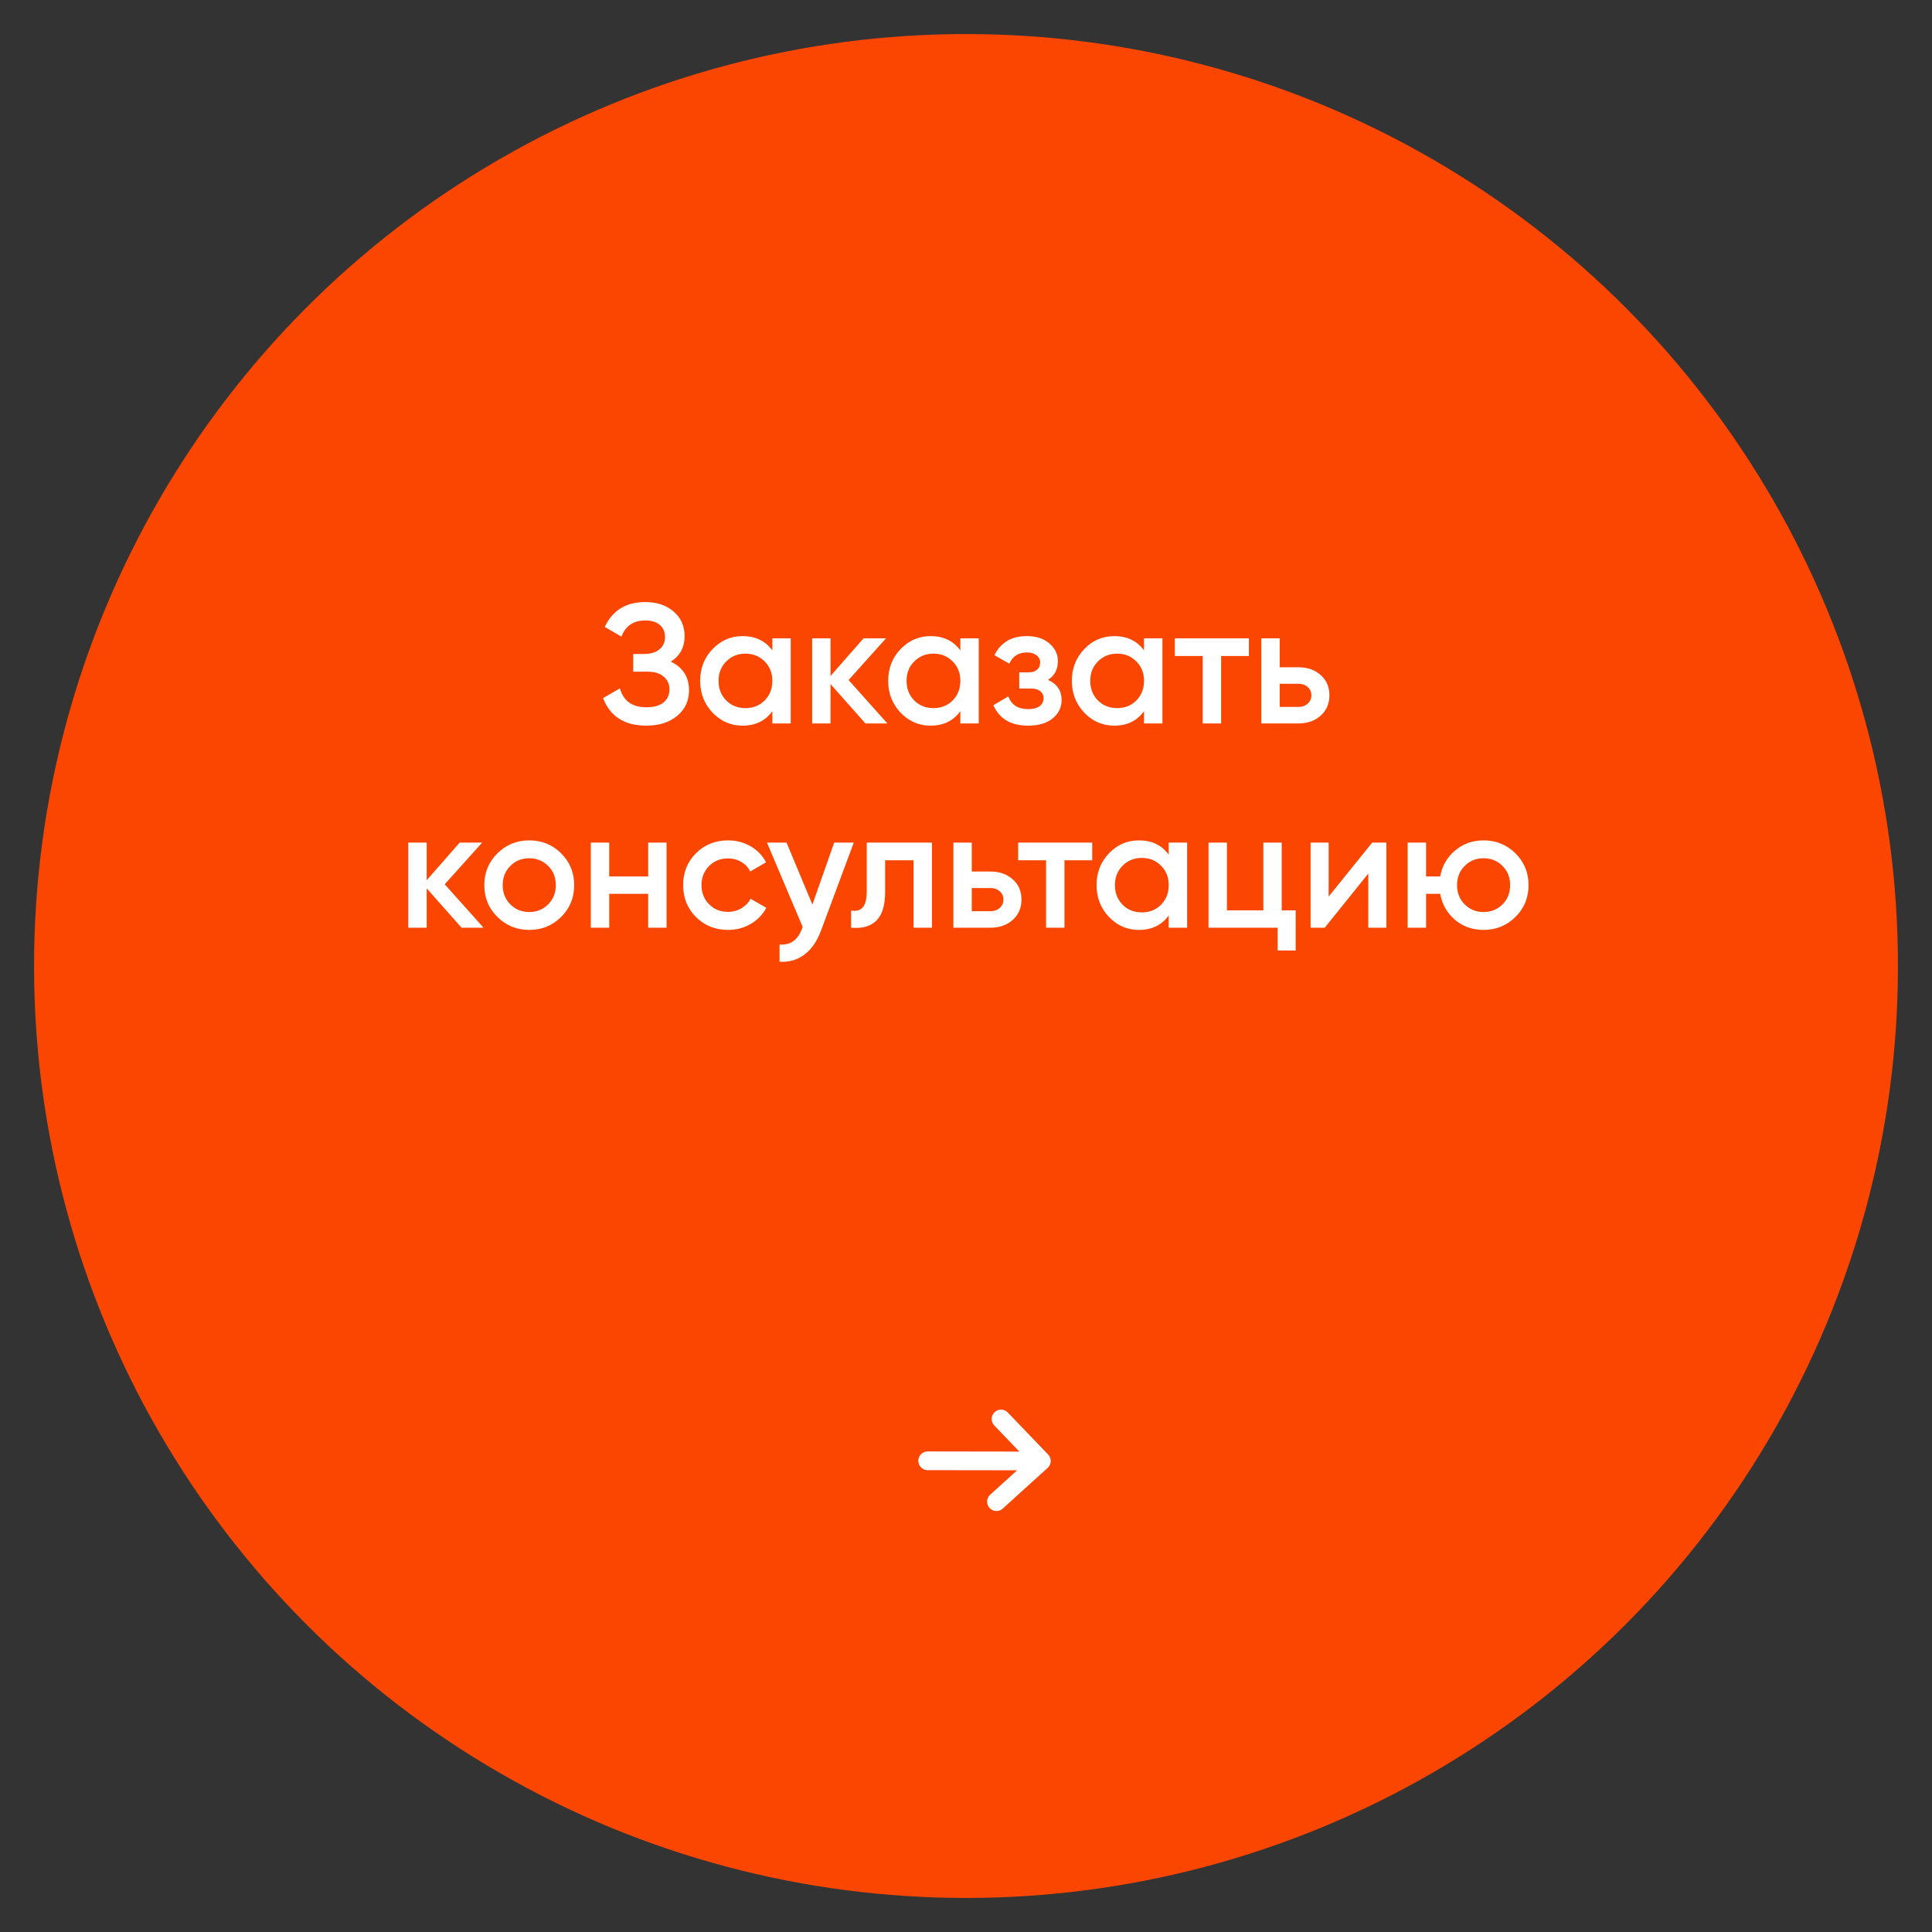
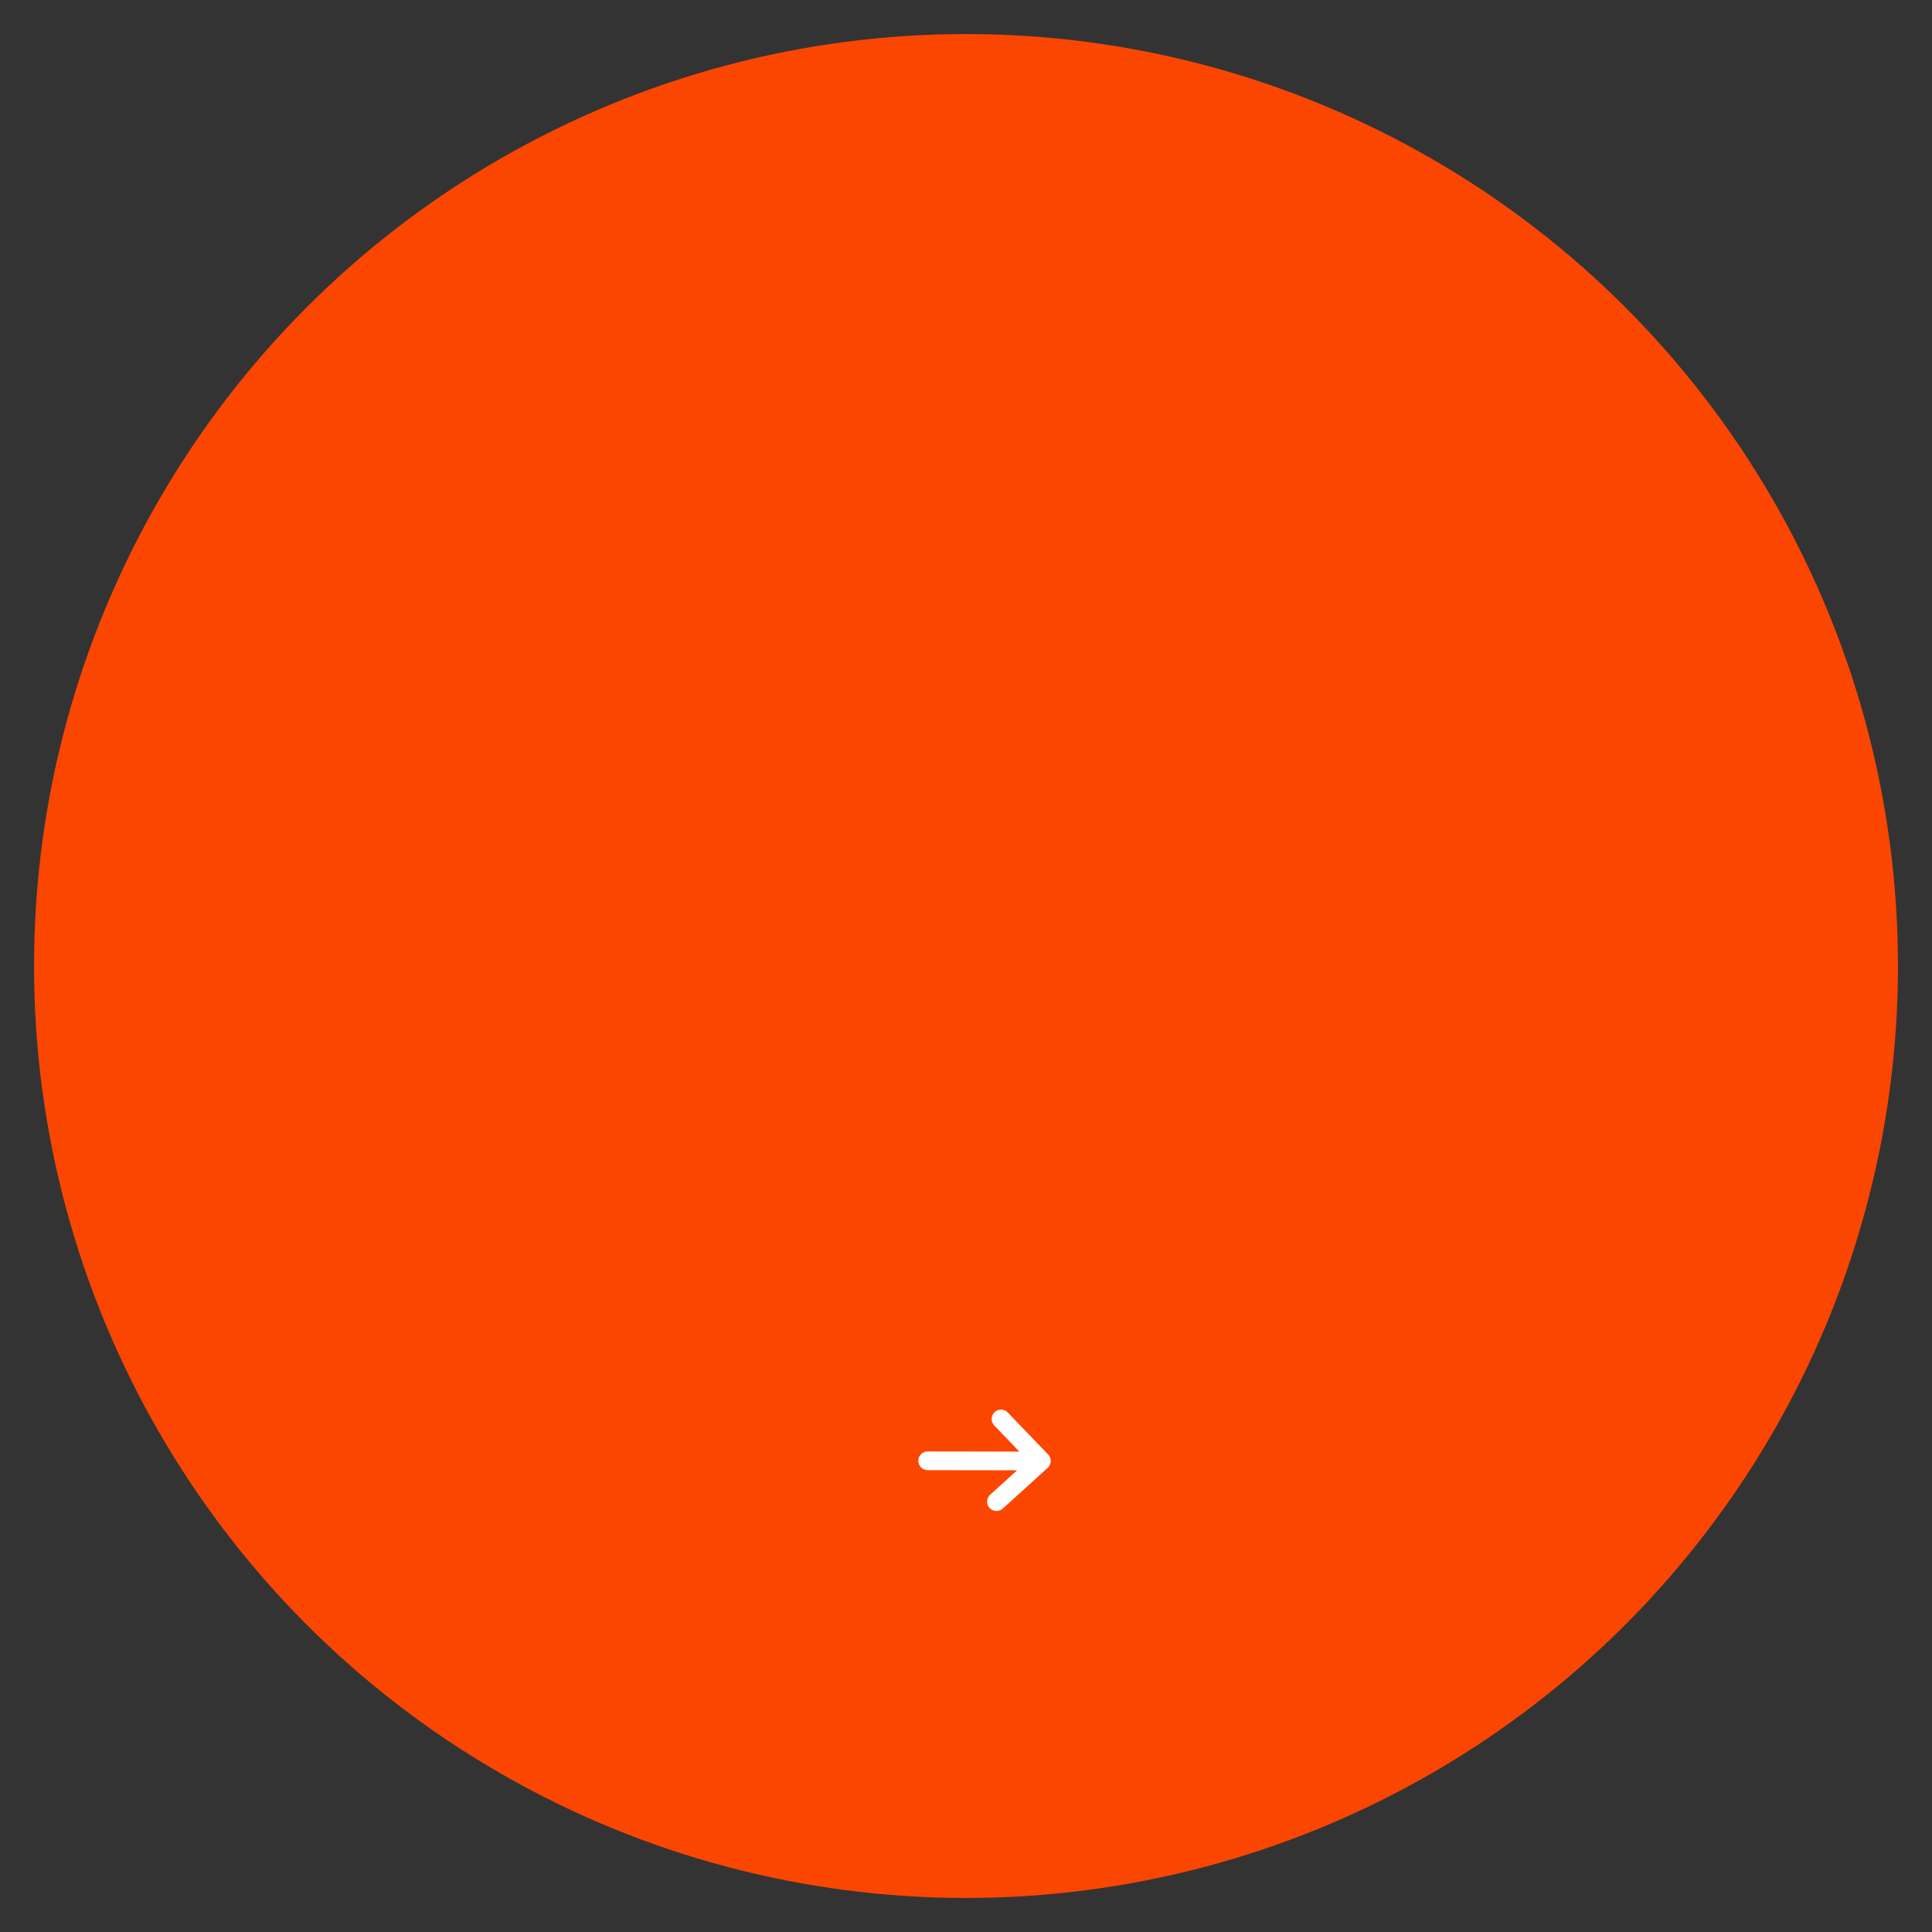
<svg xmlns="http://www.w3.org/2000/svg" width="227" height="227" viewBox="0 0 227 227" fill="none">
  <rect x="0" y="0" width="227" height="227" fill="#333333" stroke="none" />
  <circle cx="113.5" cy="113.5" r="109.5" fill="#FB4601" />
-   <path d="M78.817 77.74C80.243 78.42 80.957 79.547 80.957 81.12C80.957 82.347 80.49 83.347 79.557 84.12C78.637 84.88 77.43 85.26 75.937 85.26C73.377 85.26 71.683 84.18 70.857 82.02L72.837 80.88C73.25 82.36 74.284 83.1 75.937 83.1C76.817 83.1 77.49 82.913 77.957 82.54C78.424 82.153 78.657 81.64 78.657 81C78.657 80.373 78.43 79.873 77.977 79.5C77.537 79.113 76.91 78.92 76.097 78.92H74.397V76.84H75.637C76.424 76.84 77.037 76.66 77.477 76.3C77.917 75.94 78.137 75.46 78.137 74.86C78.137 74.26 77.937 73.787 77.537 73.44C77.137 73.08 76.564 72.9 75.817 72.9C74.43 72.9 73.497 73.533 73.017 74.8L71.057 73.66C71.963 71.713 73.55 70.74 75.817 70.74C77.19 70.74 78.303 71.113 79.157 71.86C80.01 72.593 80.437 73.553 80.437 74.74C80.437 76.06 79.897 77.06 78.817 77.74ZM90.746 75H92.906V85H90.746V83.56C89.933 84.693 88.766 85.26 87.246 85.26C85.873 85.26 84.7 84.753 83.726 83.74C82.753 82.713 82.266 81.467 82.266 80C82.266 78.52 82.753 77.273 83.726 76.26C84.7 75.247 85.873 74.74 87.246 74.74C88.766 74.74 89.933 75.3 90.746 76.42V75ZM85.326 82.3C85.926 82.9 86.68 83.2 87.586 83.2C88.493 83.2 89.246 82.9 89.846 82.3C90.446 81.687 90.746 80.92 90.746 80C90.746 79.08 90.446 78.32 89.846 77.72C89.246 77.107 88.493 76.8 87.586 76.8C86.68 76.8 85.926 77.107 85.326 77.72C84.726 78.32 84.426 79.08 84.426 80C84.426 80.92 84.726 81.687 85.326 82.3ZM104.264 85H101.684L97.584 80.38V85H95.424V75H97.584V79.42L101.464 75H104.104L99.704 79.9L104.264 85ZM112.836 75H114.996V85H112.836V83.56C112.023 84.693 110.856 85.26 109.336 85.26C107.963 85.26 106.79 84.753 105.816 83.74C104.843 82.713 104.356 81.467 104.356 80C104.356 78.52 104.843 77.273 105.816 76.26C106.79 75.247 107.963 74.74 109.336 74.74C110.856 74.74 112.023 75.3 112.836 76.42V75ZM107.416 82.3C108.016 82.9 108.77 83.2 109.676 83.2C110.583 83.2 111.336 82.9 111.936 82.3C112.536 81.687 112.836 80.92 112.836 80C112.836 79.08 112.536 78.32 111.936 77.72C111.336 77.107 110.583 76.8 109.676 76.8C108.77 76.8 108.016 77.107 107.416 77.72C106.816 78.32 106.516 79.08 106.516 80C106.516 80.92 106.816 81.687 107.416 82.3ZM123.134 79.88C124.201 80.36 124.734 81.153 124.734 82.26C124.734 83.113 124.387 83.827 123.694 84.4C123.001 84.973 122.034 85.26 120.794 85.26C118.781 85.26 117.421 84.46 116.714 82.86L118.474 81.82C118.834 82.82 119.614 83.32 120.814 83.32C121.374 83.32 121.814 83.207 122.134 82.98C122.454 82.74 122.614 82.427 122.614 82.04C122.614 81.693 122.487 81.42 122.234 81.22C121.981 81.007 121.627 80.9 121.174 80.9H119.754V79H120.814C121.254 79 121.594 78.9 121.834 78.7C122.087 78.487 122.214 78.2 122.214 77.84C122.214 77.493 122.074 77.213 121.794 77C121.514 76.773 121.141 76.66 120.674 76.66C119.674 76.66 118.981 77.1 118.594 77.98L116.834 76.98C117.581 75.487 118.847 74.74 120.634 74.74C121.754 74.74 122.641 75.027 123.294 75.6C123.961 76.16 124.294 76.847 124.294 77.66C124.294 78.66 123.907 79.4 123.134 79.88ZM134.418 75H136.578V85H134.418V83.56C133.605 84.693 132.438 85.26 130.918 85.26C129.545 85.26 128.372 84.753 127.398 83.74C126.425 82.713 125.938 81.467 125.938 80C125.938 78.52 126.425 77.273 127.398 76.26C128.372 75.247 129.545 74.74 130.918 74.74C132.438 74.74 133.605 75.3 134.418 76.42V75ZM128.998 82.3C129.598 82.9 130.352 83.2 131.258 83.2C132.165 83.2 132.918 82.9 133.518 82.3C134.118 81.687 134.418 80.92 134.418 80C134.418 79.08 134.118 78.32 133.518 77.72C132.918 77.107 132.165 76.8 131.258 76.8C130.352 76.8 129.598 77.107 128.998 77.72C128.398 78.32 128.098 79.08 128.098 80C128.098 80.92 128.398 81.687 128.998 82.3ZM146.736 75V77.08H143.476V85H141.316V77.08H138.036V75H146.736ZM152.558 78.4C153.624 78.4 154.498 78.707 155.178 79.32C155.858 79.92 156.198 80.713 156.198 81.7C156.198 82.673 155.858 83.467 155.178 84.08C154.498 84.693 153.624 85 152.558 85H148.198V75H150.358V78.4H152.558ZM152.578 83.06C153.004 83.06 153.358 82.933 153.638 82.68C153.931 82.427 154.078 82.1 154.078 81.7C154.078 81.287 153.931 80.96 153.638 80.72C153.358 80.467 153.004 80.34 152.578 80.34H150.358V83.06H152.578ZM56.813 109H54.233L50.133 104.38V109H47.973V99H50.133V103.42L54.013 99H56.653L52.253 103.9L56.813 109ZM62.185 109.26C60.718 109.26 59.472 108.753 58.445 107.74C57.418 106.727 56.905 105.48 56.905 104C56.905 102.52 57.418 101.273 58.445 100.26C59.472 99.247 60.718 98.74 62.185 98.74C63.665 98.74 64.912 99.247 65.925 100.26C66.952 101.273 67.465 102.52 67.465 104C67.465 105.48 66.952 106.727 65.925 107.74C64.912 108.753 63.665 109.26 62.185 109.26ZM59.965 106.26C60.565 106.86 61.305 107.16 62.185 107.16C63.065 107.16 63.805 106.86 64.405 106.26C65.005 105.66 65.305 104.907 65.305 104C65.305 103.093 65.005 102.34 64.405 101.74C63.805 101.14 63.065 100.84 62.185 100.84C61.305 100.84 60.565 101.14 59.965 101.74C59.365 102.34 59.065 103.093 59.065 104C59.065 104.907 59.365 105.66 59.965 106.26ZM76.158 99H78.318V109H76.158V105.02H71.578V109H69.418V99H71.578V102.98H76.158V99ZM85.544 109.26C84.038 109.26 82.778 108.753 81.764 107.74C80.764 106.727 80.264 105.48 80.264 104C80.264 102.507 80.764 101.26 81.764 100.26C82.778 99.247 84.038 98.74 85.544 98.74C86.518 98.74 87.404 98.973 88.204 99.44C89.004 99.907 89.605 100.533 90.004 101.32L88.144 102.4C87.918 101.92 87.571 101.547 87.105 101.28C86.651 101 86.124 100.86 85.525 100.86C84.644 100.86 83.904 101.16 83.305 101.76C82.718 102.36 82.424 103.107 82.424 104C82.424 104.893 82.718 105.64 83.305 106.24C83.904 106.84 84.644 107.14 85.525 107.14C86.111 107.14 86.638 107 87.105 106.72C87.585 106.44 87.945 106.067 88.184 105.6L90.044 106.66C89.618 107.46 89.004 108.093 88.204 108.56C87.404 109.027 86.518 109.26 85.544 109.26ZM98.014 99H100.314L96.474 109.32C96.007 110.587 95.354 111.533 94.514 112.16C93.674 112.787 92.7 113.067 91.594 113V110.98C92.274 111.02 92.82 110.88 93.234 110.56C93.66 110.253 94 109.753 94.254 109.06L94.314 108.92L90.114 99H92.414L95.454 106.28L98.014 99ZM109.499 99V109H107.339V101.08H103.999V104.8C103.999 106.387 103.652 107.513 102.959 108.18C102.265 108.847 101.279 109.12 99.999 109V106.98C100.612 107.087 101.072 106.96 101.379 106.6C101.685 106.24 101.839 105.607 101.839 104.7V99H109.499ZM116.376 102.4C117.443 102.4 118.316 102.707 118.996 103.32C119.676 103.92 120.016 104.713 120.016 105.7C120.016 106.673 119.676 107.467 118.996 108.08C118.316 108.693 117.443 109 116.376 109H112.016V99H114.176V102.4H116.376ZM116.396 107.06C116.823 107.06 117.176 106.933 117.456 106.68C117.749 106.427 117.896 106.1 117.896 105.7C117.896 105.287 117.749 104.96 117.456 104.72C117.176 104.467 116.823 104.34 116.396 104.34H114.176V107.06H116.396ZM128.328 99V101.08H125.068V109H122.908V101.08H119.628V99H128.328ZM137.319 99H139.479V109H137.319V107.56C136.505 108.693 135.339 109.26 133.819 109.26C132.445 109.26 131.272 108.753 130.299 107.74C129.325 106.713 128.839 105.467 128.839 104C128.839 102.52 129.325 101.273 130.299 100.26C131.272 99.247 132.445 98.74 133.819 98.74C135.339 98.74 136.505 99.3 137.319 100.42V99ZM131.899 106.3C132.499 106.9 133.252 107.2 134.159 107.2C135.065 107.2 135.819 106.9 136.419 106.3C137.019 105.687 137.319 104.92 137.319 104C137.319 103.08 137.019 102.32 136.419 101.72C135.819 101.107 135.065 100.8 134.159 100.8C133.252 100.8 132.499 101.107 131.899 101.72C131.299 102.32 130.999 103.08 130.999 104C130.999 104.92 131.299 105.687 131.899 106.3ZM150.596 106.96H152.236V111.68H150.116V109H141.996V99H144.156V106.96H148.436V99H150.596V106.96ZM161.229 99H162.889V109H160.769V102.64L155.649 109H153.989V99H156.109V105.34L161.229 99ZM174.315 98.74C175.781 98.74 177.028 99.247 178.055 100.26C179.081 101.273 179.595 102.52 179.595 104C179.595 105.48 179.081 106.727 178.055 107.74C177.028 108.753 175.781 109.26 174.315 109.26C173.021 109.26 171.901 108.867 170.955 108.08C170.021 107.28 169.441 106.26 169.215 105.02H167.555V109H165.395V99H167.555V102.98H169.215C169.441 101.74 170.021 100.727 170.955 99.94C171.901 99.14 173.021 98.74 174.315 98.74ZM172.095 106.26C172.695 106.86 173.435 107.16 174.315 107.16C175.195 107.16 175.935 106.86 176.535 106.26C177.135 105.66 177.435 104.907 177.435 104C177.435 103.093 177.135 102.34 176.535 101.74C175.935 101.14 175.195 100.84 174.315 100.84C173.435 100.84 172.695 101.14 172.095 101.74C171.495 102.34 171.195 103.093 171.195 104C171.195 104.907 171.495 105.66 172.095 106.26Z" fill="white" />
  <path d="M108.999 171.636L122.353 171.656M122.353 171.656L117.081 176.434M122.353 171.656L117.616 166.724" stroke="white" stroke-width="2.2" stroke-linecap="round" />
</svg>